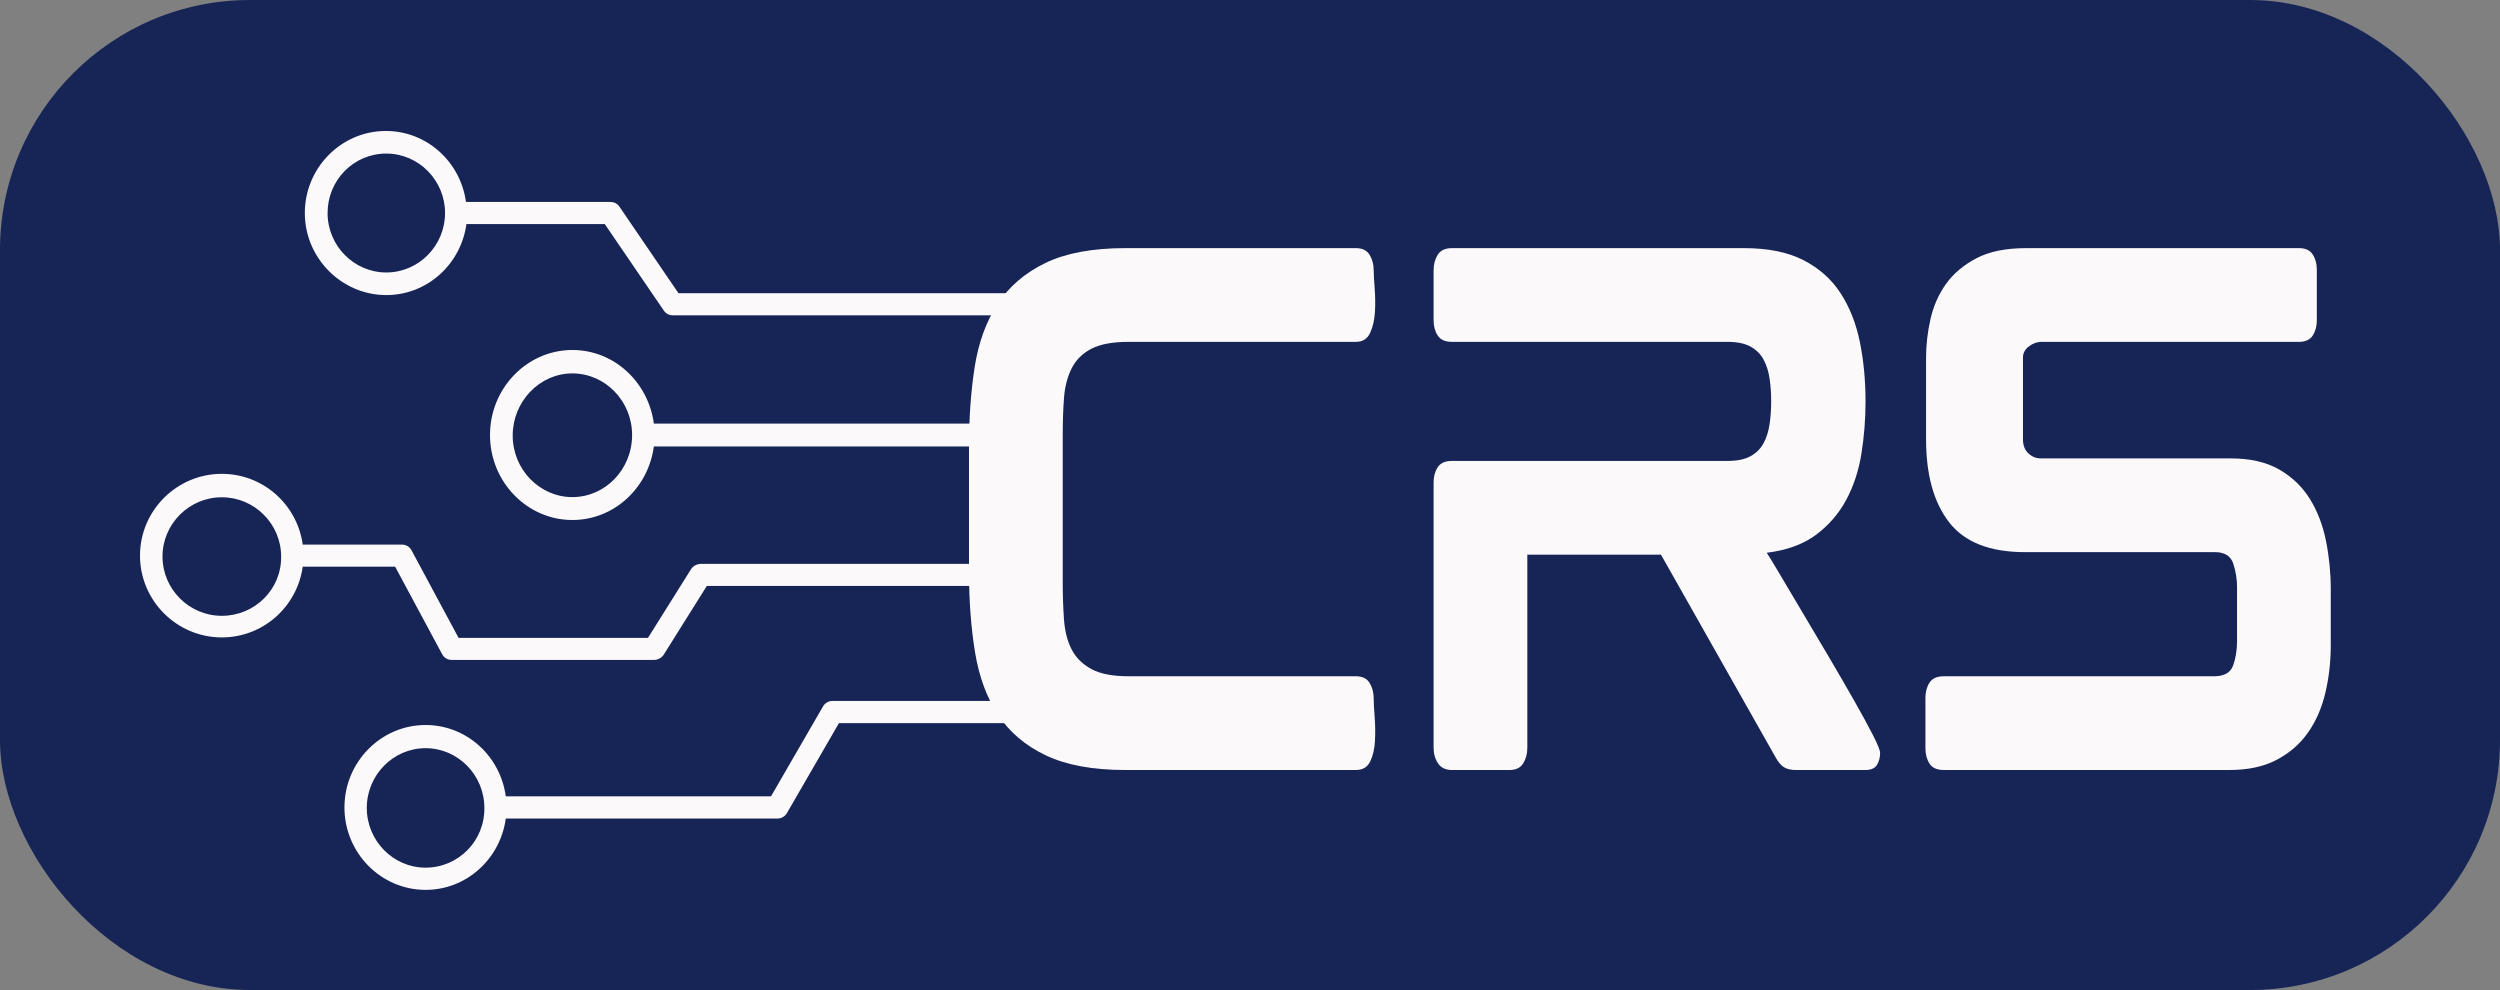
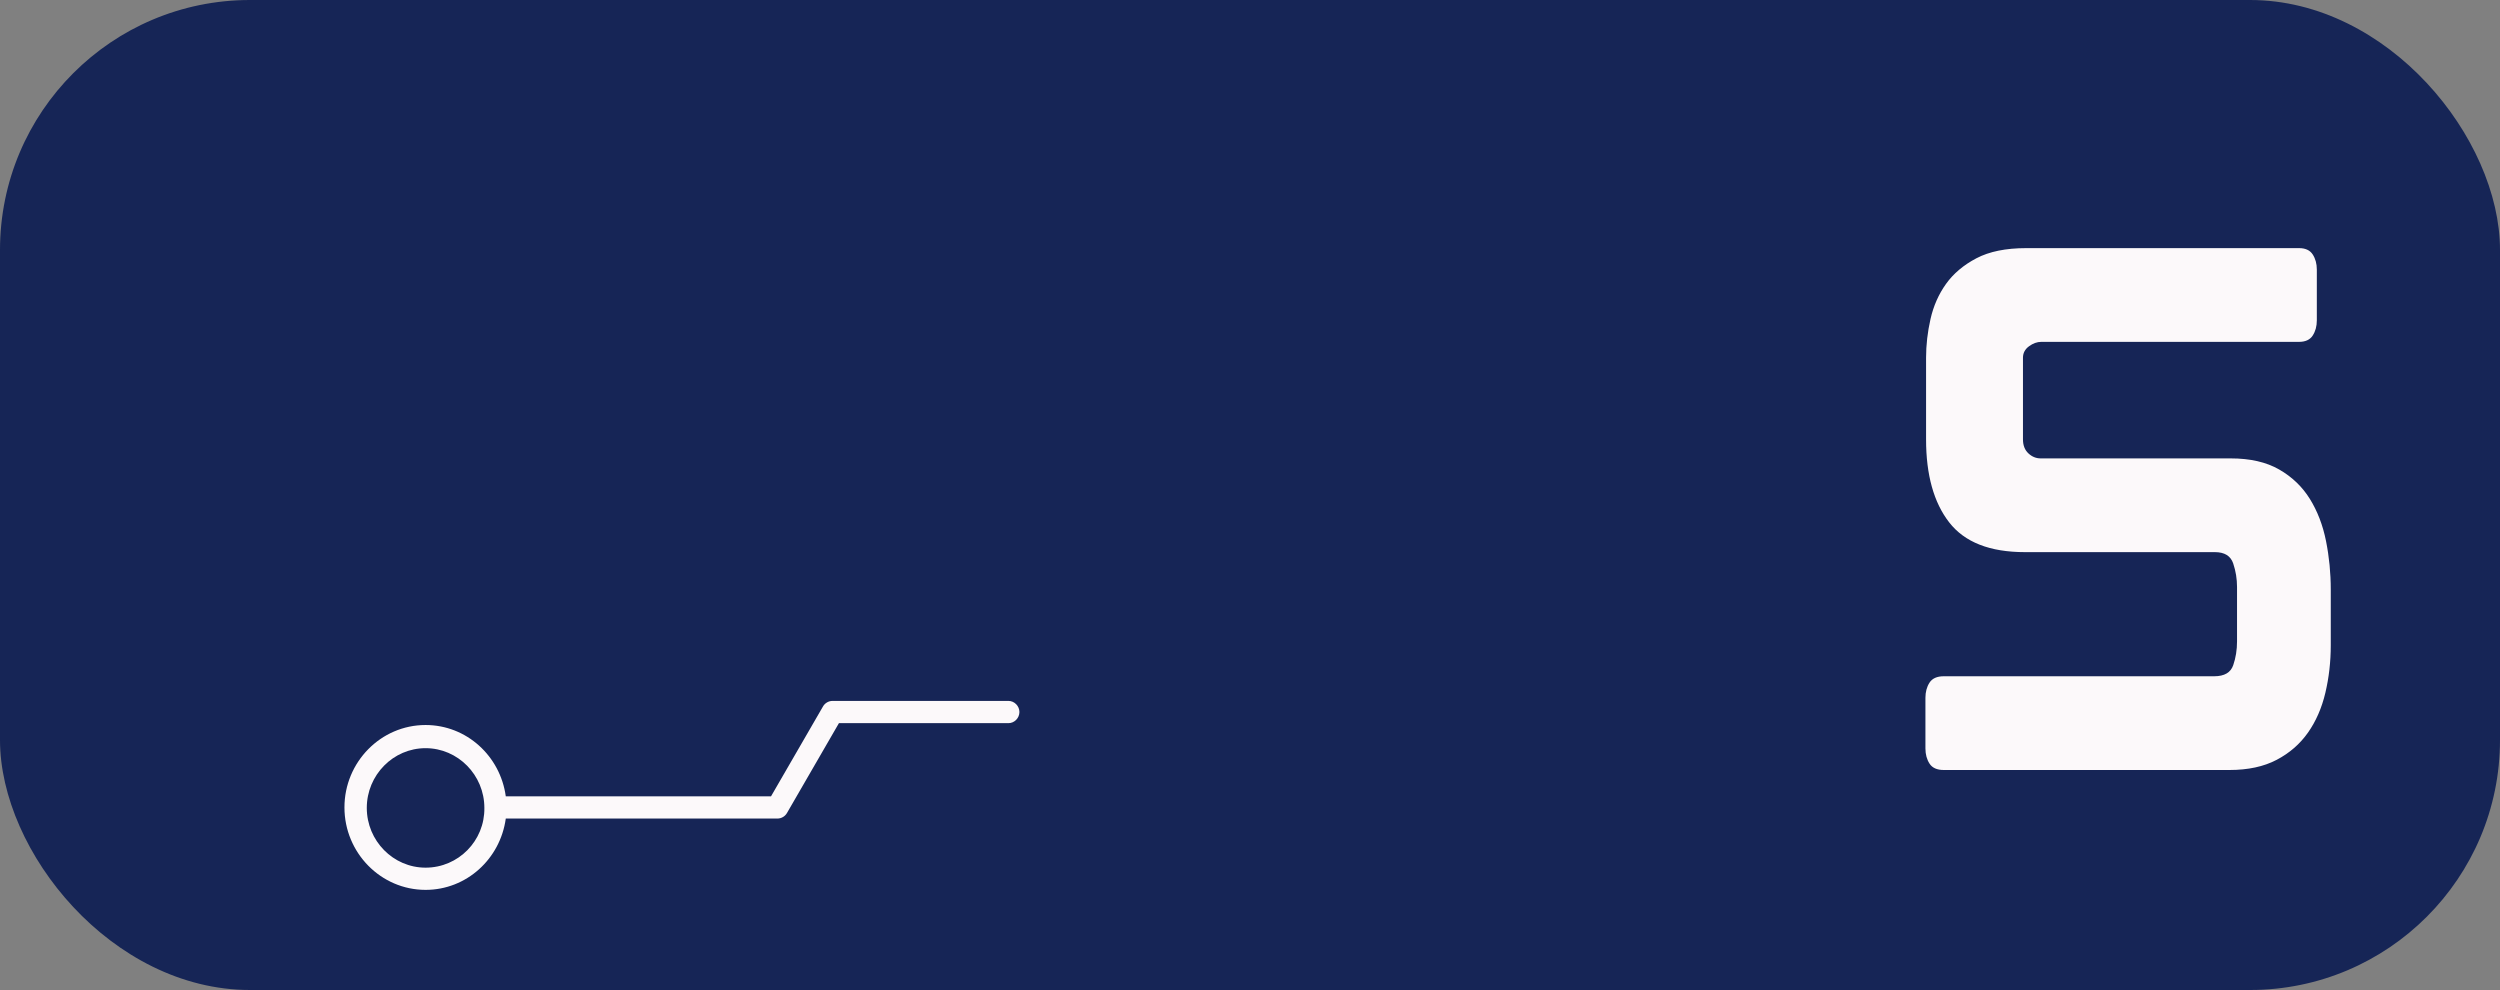
<svg xmlns="http://www.w3.org/2000/svg" viewBox="0 0 250 99" version="1.1">
  <rect x="0" y="0" width="250" height="99" fill="#808080" stroke="none" />
  <g stroke="none" stroke-width="1" fill="none" fill-rule="evenodd">
    <g>
      <rect fill="#162556" x="0" y="0" width="250" height="99" rx="25" />
      <g transform="translate(14, 13.097)" fill="#FCF9FA" fill-rule="nonzero">
        <g transform="translate(82.9, 11.716)">
-           <path d="M38.697,0 C39.33,0 39.784,0.222 40.058,0.665 C40.333,1.108 40.47,1.626 40.47,2.217 C40.47,2.597 40.502,3.188 40.565,3.99 C40.628,4.792 40.639,5.584 40.597,6.365 C40.554,7.146 40.396,7.843 40.122,8.455 C39.847,9.067 39.372,9.373 38.697,9.373 L15.96,9.373 C14.356,9.373 13.11,9.606 12.223,10.07 C11.337,10.534 10.682,11.189 10.26,12.033 C9.838,12.878 9.584,13.859 9.5,14.978 C9.416,16.097 9.373,17.332 9.373,18.683 L9.373,33.44 C9.373,34.749 9.416,35.984 9.5,37.145 C9.584,38.306 9.838,39.298 10.26,40.122 C10.682,40.945 11.337,41.599 12.223,42.085 C13.11,42.571 14.356,42.813 15.96,42.813 L38.697,42.813 C39.33,42.813 39.784,43.035 40.058,43.478 C40.333,43.922 40.47,44.439 40.47,45.03 C40.47,45.452 40.502,46.064 40.565,46.867 C40.628,47.669 40.639,48.471 40.597,49.273 C40.554,50.076 40.396,50.762 40.122,51.332 C39.847,51.902 39.372,52.187 38.697,52.187 L15.643,52.187 C12.392,52.187 9.743,51.701 7.695,50.73 C5.647,49.759 4.053,48.408 2.913,46.677 C1.773,44.946 1.003,42.856 0.602,40.407 C0.201,37.958 0,35.256 0,32.3 L0,19.823 C0,16.952 0.19,14.303 0.57,11.875 C0.95,9.447 1.71,7.357 2.85,5.605 C3.99,3.853 5.584,2.481 7.632,1.488 C9.679,0.496 12.35,0 15.643,0 L38.697,0 Z" />
-           <path d="M79.773,30.463 C80.027,30.843 80.47,31.572 81.103,32.648 C81.737,33.725 82.476,34.971 83.32,36.385 C84.164,37.799 85.041,39.277 85.948,40.818 C86.856,42.359 87.701,43.816 88.482,45.188 C89.263,46.561 89.896,47.722 90.382,48.672 C90.867,49.622 91.11,50.223 91.11,50.477 C91.11,50.941 91.004,51.342 90.793,51.68 C90.582,52.018 90.202,52.187 89.653,52.187 L82.687,52.187 C82.18,52.187 81.779,52.092 81.483,51.902 C81.188,51.712 80.913,51.384 80.66,50.92 L69.197,30.653 L55.833,30.653 L55.833,49.97 C55.833,50.561 55.696,51.078 55.422,51.522 C55.147,51.965 54.693,52.187 54.06,52.187 L48.297,52.187 C47.663,52.187 47.199,51.965 46.903,51.522 C46.608,51.078 46.46,50.561 46.46,49.97 L46.46,23.433 C46.46,22.842 46.597,22.336 46.872,21.913 C47.146,21.491 47.621,21.28 48.297,21.28 L75.847,21.28 C76.818,21.28 77.588,21.122 78.158,20.805 C78.728,20.488 79.161,20.056 79.457,19.507 C79.752,18.958 79.953,18.324 80.058,17.607 C80.164,16.889 80.217,16.129 80.217,15.327 C80.217,14.524 80.164,13.764 80.058,13.047 C79.953,12.329 79.752,11.696 79.457,11.147 C79.161,10.598 78.728,10.165 78.158,9.848 C77.588,9.532 76.818,9.373 75.847,9.373 L48.297,9.373 C47.621,9.373 47.146,9.162 46.872,8.74 C46.597,8.318 46.46,7.811 46.46,7.22 L46.46,2.217 C46.46,1.626 46.597,1.108 46.872,0.665 C47.146,0.222 47.621,0 48.297,0 L77.493,0 C79.9,0 81.884,0.401 83.447,1.203 C85.009,2.006 86.244,3.103 87.152,4.497 C88.059,5.89 88.703,7.516 89.083,9.373 C89.463,11.231 89.653,13.216 89.653,15.327 C89.653,17.1 89.516,18.842 89.242,20.552 C88.967,22.262 88.461,23.803 87.722,25.175 C86.983,26.547 85.98,27.708 84.713,28.658 C83.447,29.608 81.8,30.21 79.773,30.463 Z" />
          <path d="M105.397,19.127 C105.397,19.718 105.576,20.182 105.935,20.52 C106.294,20.858 106.706,21.027 107.17,21.027 L126.17,21.027 C128.112,21.027 129.727,21.396 131.015,22.135 C132.303,22.874 133.327,23.856 134.087,25.08 C134.847,26.304 135.385,27.708 135.702,29.292 C136.018,30.875 136.177,32.49 136.177,34.137 L136.177,39.71 C136.177,41.357 135.997,42.94 135.638,44.46 C135.279,45.98 134.699,47.31 133.897,48.45 C133.094,49.59 132.049,50.498 130.762,51.173 C129.474,51.849 127.901,52.187 126.043,52.187 L97.48,52.187 C96.804,52.187 96.329,51.976 96.055,51.553 C95.781,51.131 95.643,50.624 95.643,50.033 L95.643,44.967 C95.643,44.376 95.781,43.869 96.055,43.447 C96.329,43.024 96.804,42.813 97.48,42.813 L124.523,42.813 C125.537,42.813 126.17,42.444 126.423,41.705 C126.677,40.966 126.803,40.174 126.803,39.33 L126.803,33.883 C126.803,33.081 126.677,32.3 126.423,31.54 C126.17,30.78 125.558,30.4 124.587,30.4 L105.587,30.4 C102.082,30.4 99.559,29.408 98.018,27.423 C96.477,25.439 95.707,22.673 95.707,19.127 L95.707,10.957 C95.707,9.69 95.854,8.402 96.15,7.093 C96.446,5.784 96.963,4.613 97.702,3.578 C98.441,2.544 99.454,1.689 100.742,1.013 C102.029,0.338 103.687,0 105.713,0 L133.01,0 C133.643,0 134.097,0.211 134.372,0.633 C134.646,1.056 134.783,1.562 134.783,2.153 L134.783,7.22 C134.783,7.811 134.646,8.318 134.372,8.74 C134.097,9.162 133.643,9.373 133.01,9.373 L107.233,9.373 C106.811,9.373 106.399,9.521 105.998,9.817 C105.597,10.112 105.397,10.492 105.397,10.957 L105.397,19.127 Z" />
        </g>
-         <path d="M24.629,16.411 C28.727,16.411 32.095,13.319 32.642,9.309 L46.477,9.309 L52.393,17.977 C52.623,18.298 52.94,18.437 53.304,18.437 L86.849,18.437 C87.441,18.437 87.942,17.932 87.942,17.33 C87.942,16.731 87.441,16.226 86.849,16.226 L53.85,16.226 L47.935,7.558 C47.708,7.237 47.388,7.098 47.024,7.098 L32.597,7.098 C32.05,3.088 28.682,0 24.585,0 C20.126,0 16.483,3.687 16.483,8.205 C16.483,12.721 20.171,16.411 24.629,16.411 Z M24.629,2.259 C27.864,2.259 30.504,4.933 30.504,8.205 C30.504,11.478 27.864,14.151 24.629,14.151 C21.398,14.151 18.758,11.478 18.758,8.205 C18.758,4.933 21.353,2.259 24.629,2.259 Z" />
-         <path d="M86.888,29.26 L51.385,29.26 C50.829,25.105 47.403,21.903 43.24,21.903 C38.702,21.903 35,25.725 35,30.403 C35,35.084 38.702,38.903 43.24,38.903 C47.403,38.903 50.829,35.704 51.385,31.55 L86.888,31.55 C87.49,31.55 88,31.023 88,30.403 C88,29.783 87.49,29.26 86.888,29.26 Z M43.24,36.613 C39.954,36.613 37.269,33.843 37.269,30.453 C37.269,27.06 39.954,24.243 43.24,24.243 C46.526,24.243 49.21,27.013 49.21,30.403 C49.21,33.843 46.526,36.613 43.24,36.613 Z" />
-         <path d="M86.838,43.293 L56.084,43.293 C55.716,43.293 55.348,43.477 55.119,43.797 L50.797,50.692 L31.858,50.692 L27.167,41.96 C26.983,41.593 26.615,41.363 26.202,41.363 L16.273,41.363 C15.721,37.365 12.318,34.287 8.183,34.287 C3.677,34.287 0,37.962 0,42.464 C0,46.969 3.677,50.644 8.183,50.644 C12.318,50.644 15.721,47.566 16.273,43.567 L25.511,43.567 L30.202,52.299 C30.386,52.667 30.754,52.896 31.167,52.896 L51.394,52.896 C51.762,52.896 52.13,52.713 52.359,52.393 L56.681,45.497 L86.793,45.497 C87.39,45.497 87.893,44.994 87.893,44.397 C87.942,43.797 87.435,43.293 86.838,43.293 Z M8.183,48.485 C4.916,48.485 2.25,45.82 2.25,42.557 C2.25,39.295 4.916,36.63 8.183,36.63 C11.447,36.63 14.113,39.295 14.113,42.557 C14.158,45.82 11.492,48.485 8.183,48.485 Z" />
        <path d="M86.848,56.994 L69.256,56.994 C68.846,56.994 68.481,57.225 68.299,57.55 L63.102,66.536 L36.578,66.536 C36.03,62.507 32.657,59.404 28.558,59.404 C24.09,59.404 20.445,63.108 20.445,67.645 C20.445,72.186 24.09,75.89 28.558,75.89 C32.657,75.89 36.03,72.787 36.578,68.758 L63.742,68.758 C64.151,68.758 64.516,68.527 64.699,68.201 L69.893,59.219 L86.848,59.219 C87.44,59.219 87.942,58.708 87.942,58.106 C87.942,57.505 87.44,56.994 86.848,56.994 Z M28.558,73.669 C25.322,73.669 22.679,70.982 22.679,67.694 C22.679,64.406 25.322,61.72 28.558,61.72 C31.793,61.72 34.437,64.406 34.437,67.694 C34.481,70.982 31.838,73.669 28.558,73.669 Z" />
      </g>
    </g>
  </g>
</svg>